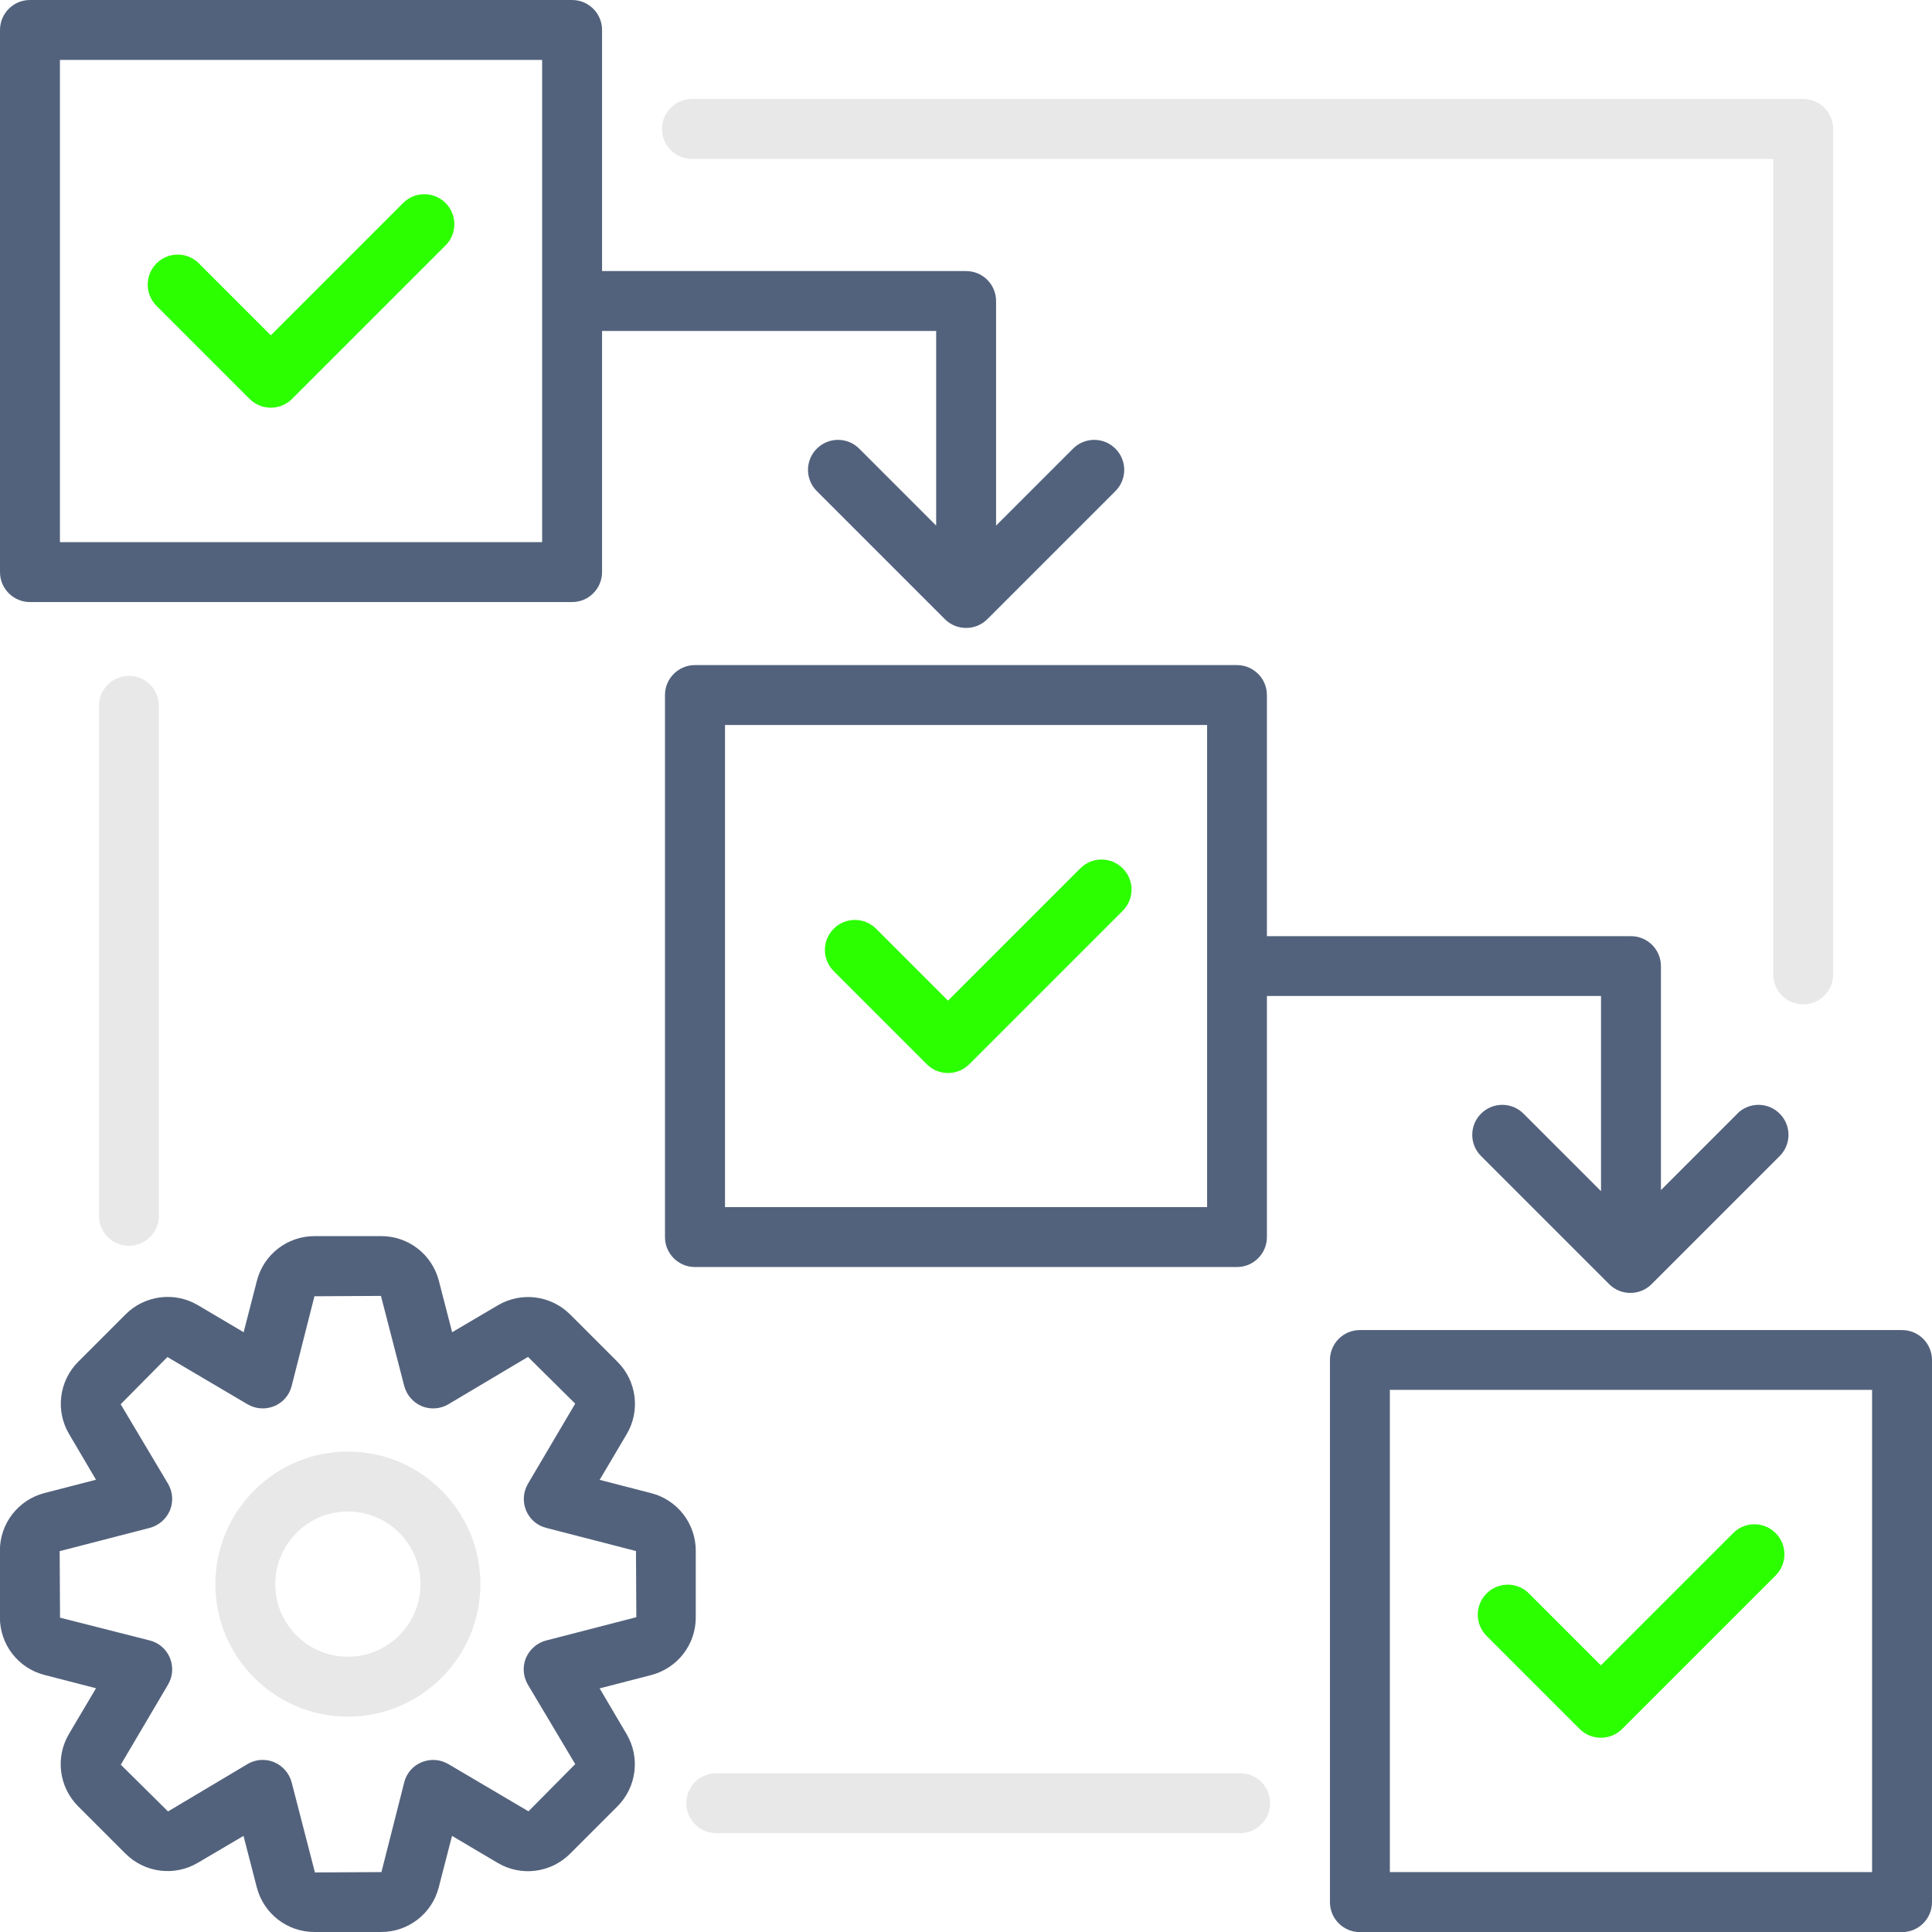
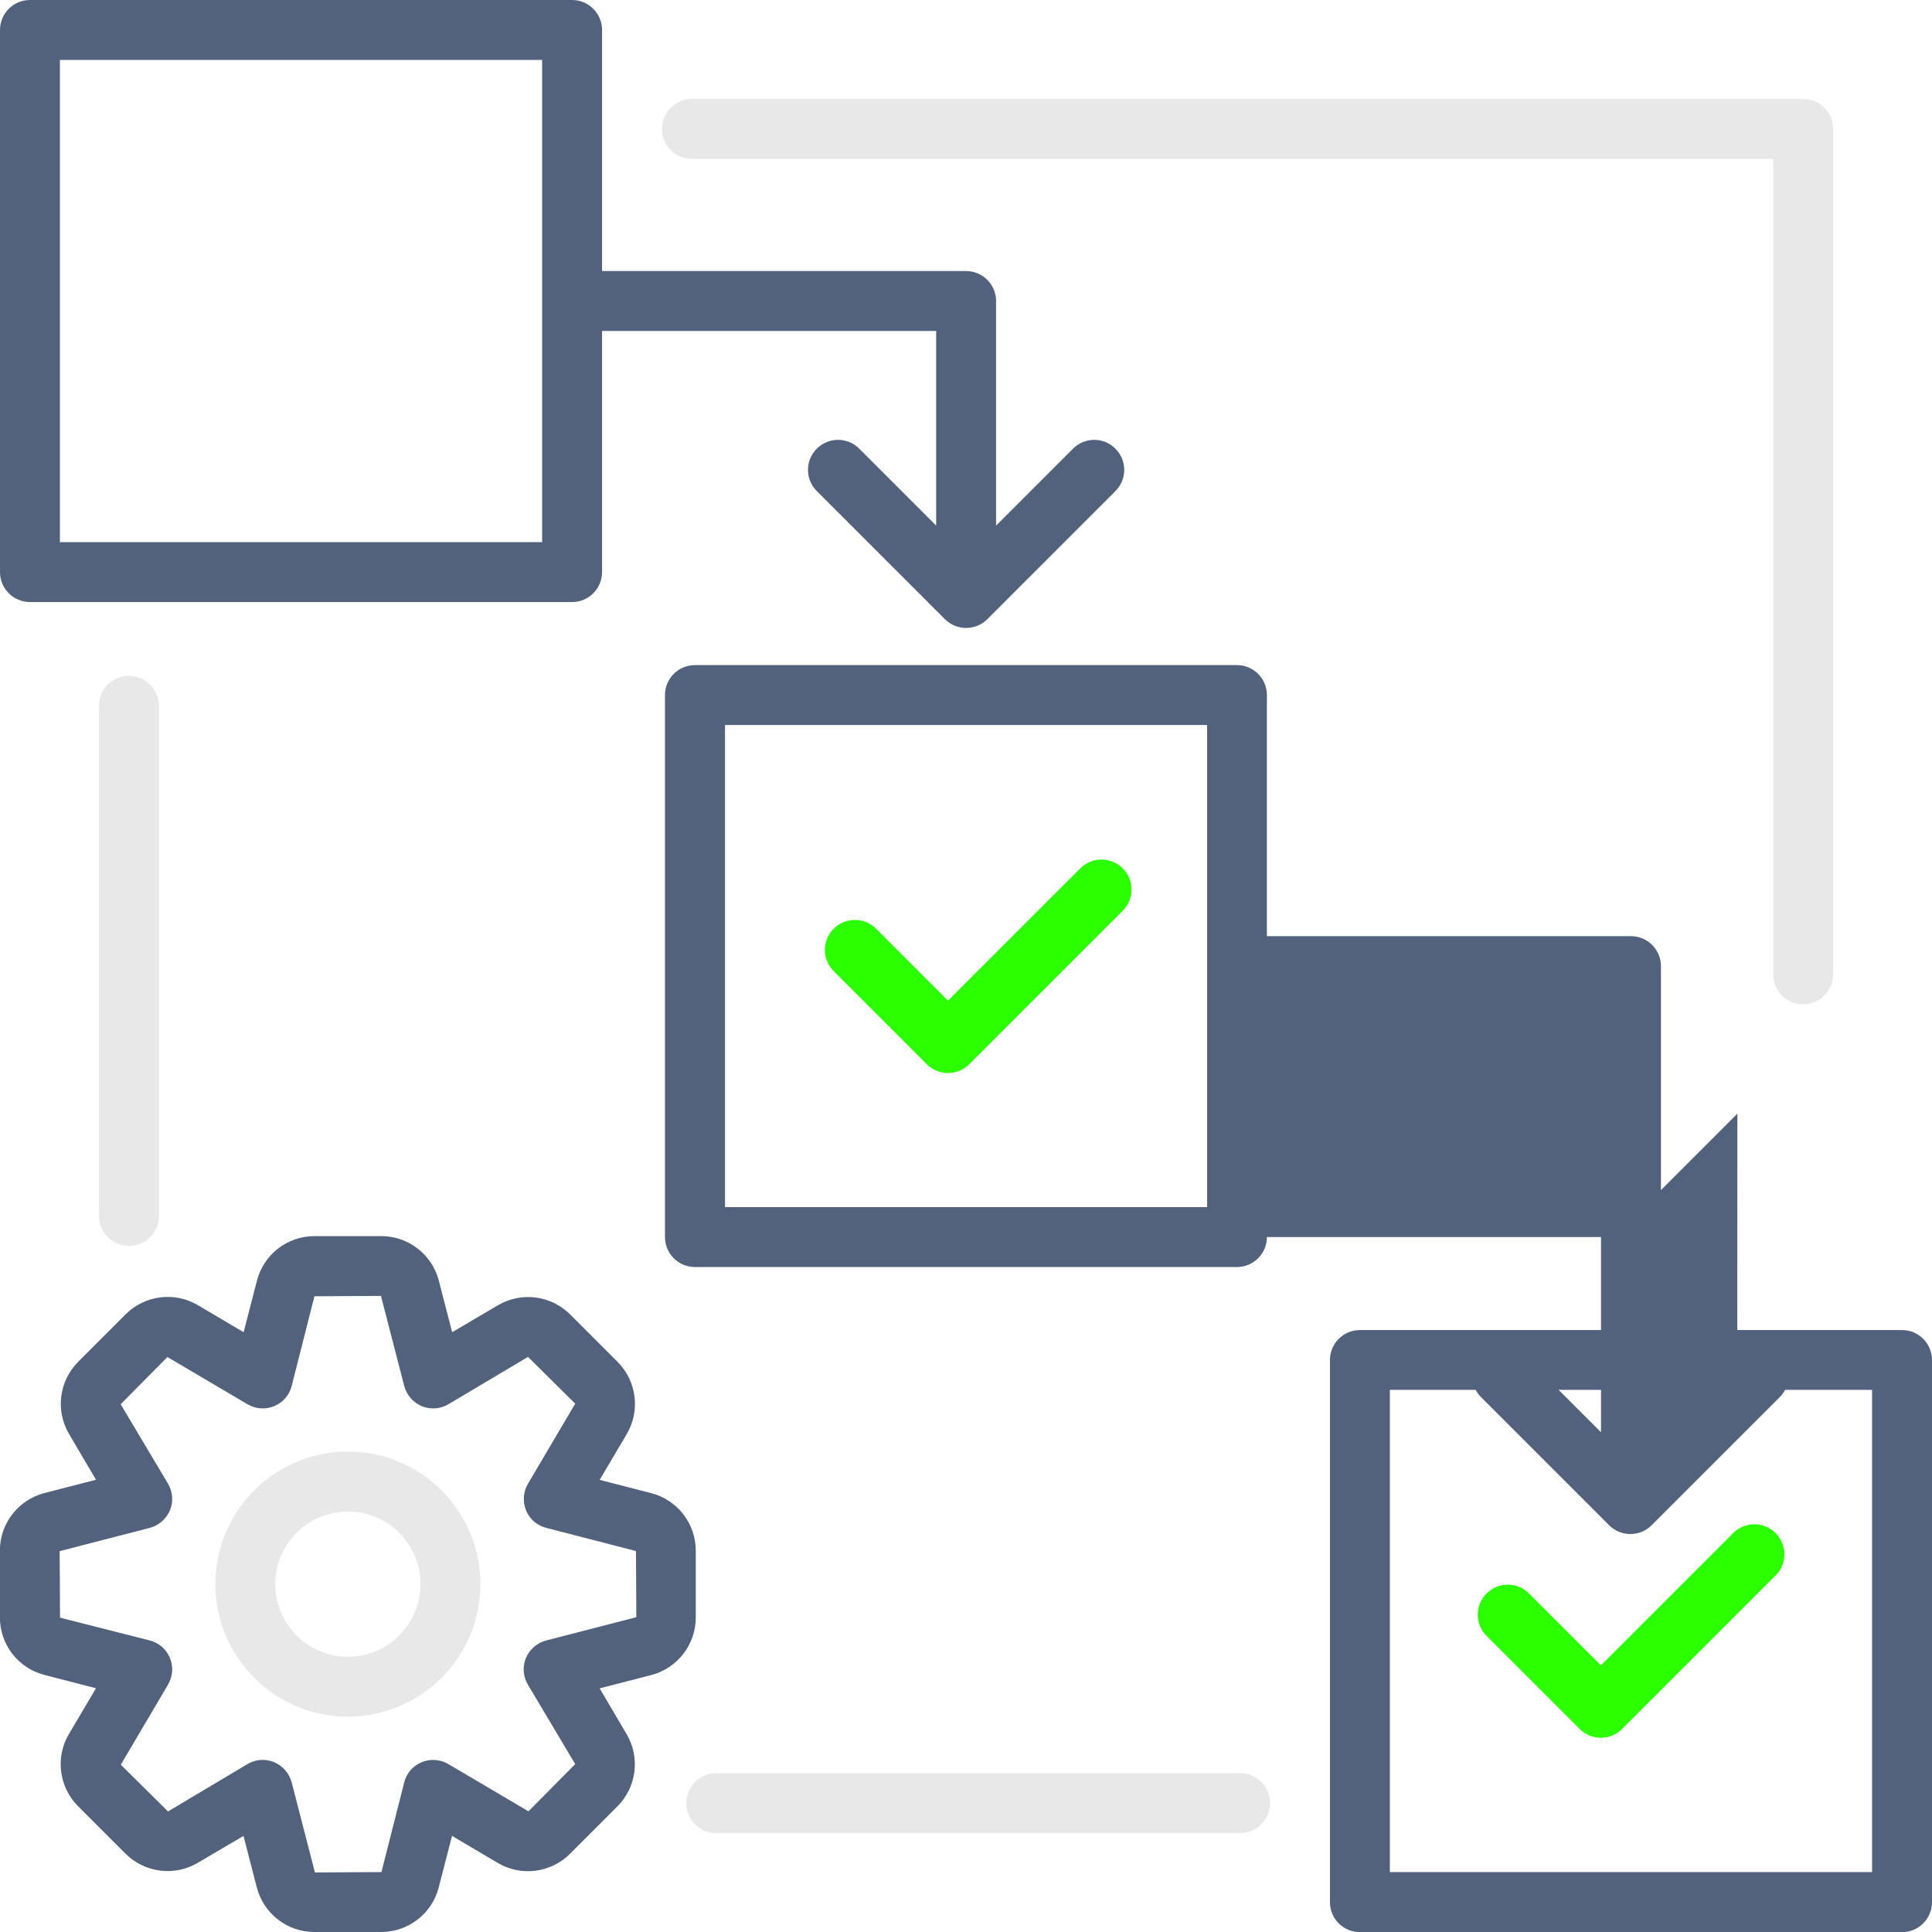
<svg xmlns="http://www.w3.org/2000/svg" id="a" viewBox="0 0 161.22 161.22">
-   <path d="M144.98,92.93l-6.38,6.38v-18.69c0-1.38-1.12-2.5-2.5-2.5h-30.38v-20.12c0-1.38-1.12-2.5-2.5-2.5h-45.23c-1.38,0-2.5,1.12-2.5,2.5v45.23c0,1.38,1.12,2.5,2.5,2.5h45.23c1.38,0,2.5-1.12,2.5-2.5v-20.12h27.88v16.29l-6.47-6.47c-.98-.98-2.56-.98-3.54,0s-.98,2.56,0,3.54l10.69,10.69c.49.49,1.13.73,1.77.73s1.28-.24,1.77-.73l10.69-10.69c.98-.98.98-2.56,0-3.54s-2.56-.98-3.54,0ZM100.73,100.73h-40.23v-40.23h40.23v40.23Z" style="fill:#53627c;" />
+   <path d="M144.98,92.93l-6.38,6.38v-18.69c0-1.38-1.12-2.5-2.5-2.5h-30.38v-20.12c0-1.38-1.12-2.5-2.5-2.5h-45.23c-1.38,0-2.5,1.12-2.5,2.5v45.23c0,1.38,1.12,2.5,2.5,2.5h45.23c1.38,0,2.5-1.12,2.5-2.5h27.88v16.29l-6.47-6.47c-.98-.98-2.56-.98-3.54,0s-.98,2.56,0,3.54l10.69,10.69c.49.49,1.13.73,1.77.73s1.28-.24,1.77-.73l10.69-10.69c.98-.98.98-2.56,0-3.54s-2.56-.98-3.54,0ZM100.73,100.73h-40.23v-40.23h40.23v40.23Z" style="fill:#53627c;" />
  <path d="M89.54,37.44l-6.42,6.42v-18.74c0-1.38-1.12-2.5-2.5-2.5h-30.38V2.5c0-1.38-1.12-2.5-2.5-2.5H2.5C1.12,0,0,1.12,0,2.5v45.24c0,1.38,1.12,2.5,2.5,2.5h45.24c1.38,0,2.5-1.12,2.5-2.5v-20.12h27.88v16.24l-6.42-6.42c-.98-.98-2.56-.98-3.54,0s-.98,2.56,0,3.54l10.69,10.69c.49.49,1.13.73,1.77.73s1.28-.24,1.77-.73l10.69-10.69c.98-.98.98-2.56,0-3.54s-2.56-.98-3.54,0ZM45.24,45.24H5V5h40.24v40.24Z" style="fill:#53627c;" />
  <path d="M158.72,110.99h-45.24c-1.38,0-2.5,1.12-2.5,2.5v45.24c0,1.38,1.12,2.5,2.5,2.5h45.24c1.38,0,2.5-1.12,2.5-2.5v-45.24c0-1.38-1.12-2.5-2.5-2.5ZM156.22,156.22h-40.24v-40.24h40.24v40.24Z" style="fill:#53627c;" />
  <path d="M54.34,124.6s0,0,0,0l-4.3-1.11,2.26-3.82c1.15-1.95.83-4.43-.77-6.03l-3.95-3.95c-1.6-1.6-4.08-1.92-6.03-.77l-3.82,2.25-1.11-4.3c-.57-2.19-2.54-3.72-4.8-3.72h-5.58c-2.26,0-4.24,1.53-4.8,3.72l-1.11,4.3-3.82-2.26c-1.95-1.15-4.43-.83-6.03.77l-3.95,3.95c-1.6,1.6-1.92,4.08-.77,6.03l2.25,3.82-4.3,1.11c-2.19.57-3.72,2.54-3.72,4.8v5.58c0,2.26,1.53,4.24,3.72,4.8l4.3,1.11-2.26,3.82c-1.15,1.95-.83,4.43.77,6.03l3.95,3.95c1.6,1.6,4.08,1.92,6.03.77l3.82-2.25,1.11,4.3c.57,2.19,2.54,3.72,4.8,3.72h5.58c2.26,0,4.24-1.53,4.8-3.72l1.11-4.3,3.82,2.26c1.95,1.15,4.43.83,6.03-.77l3.95-3.95c1.6-1.6,1.92-4.08.77-6.03l-2.25-3.82,4.3-1.11c2.19-.57,3.72-2.54,3.72-4.8v-5.58c0-2.26-1.53-4.24-3.72-4.8ZM45.58,136.89c-.76.2-1.38.74-1.69,1.46-.3.73-.24,1.55.16,2.23l3.95,6.63-3.9,3.94-6.68-3.94c-.68-.4-1.5-.46-2.23-.16-.73.3-1.27.92-1.46,1.69l-1.9,7.48-5.55.03-1.94-7.51c-.2-.76-.74-1.38-1.46-1.69-.31-.13-.63-.19-.96-.19-.44,0-.88.12-1.27.35l-6.63,3.95-3.94-3.9,3.94-6.68c.4-.68.46-1.5.16-2.23-.3-.73-.92-1.27-1.69-1.46l-7.48-1.9-.03-5.55,7.51-1.94c.76-.2,1.38-.74,1.69-1.46.3-.73.24-1.55-.16-2.23l-3.95-6.63,3.9-3.94,6.68,3.94c.68.4,1.5.46,2.23.16.73-.3,1.27-.92,1.46-1.69l1.9-7.48,5.55-.03,1.94,7.51c.2.76.74,1.38,1.46,1.69.73.3,1.55.24,2.23-.16l6.64-3.95,3.94,3.9-3.94,6.68c-.4.68-.46,1.5-.16,2.23.3.73.92,1.27,1.69,1.46l7.48,1.93.03,5.52-7.51,1.94Z" style="fill:#53627c;" />
  <path d="M29.03,121.13c-6.1,0-11.06,4.96-11.06,11.06s4.96,11.06,11.06,11.06,11.06-4.96,11.06-11.06-4.96-11.06-11.06-11.06ZM29.03,138.25c-3.34,0-6.06-2.72-6.06-6.06s2.72-6.06,6.06-6.06,6.06,2.72,6.06,6.06-2.72,6.06-6.06,6.06Z" style="fill:#e8e8e8;" />
  <path d="M10.76,56.4c-1.38,0-2.5,1.12-2.5,2.5v42.56c0,1.38,1.12,2.5,2.5,2.5s2.5-1.12,2.5-2.5v-42.56c0-1.38-1.12-2.5-2.5-2.5Z" style="fill:#e8e8e8;" />
  <path d="M103.49,147.97h-43.72c-1.38,0-2.5,1.12-2.5,2.5s1.12,2.5,2.5,2.5h43.72c1.38,0,2.5-1.12,2.5-2.5s-1.12-2.5-2.5-2.5Z" style="fill:#e8e8e8;" />
  <path d="M150.47,8.26H57.74c-1.38,0-2.5,1.12-2.5,2.5s1.12,2.5,2.5,2.5h90.23v68.05c0,1.38,1.12,2.5,2.5,2.5s2.5-1.12,2.5-2.5V10.76c0-1.38-1.12-2.5-2.5-2.5Z" style="fill:#e8e8e8;" />
-   <path d="M33.64,16.94l-11.04,11.04-6-6c-.98-.98-2.56-.98-3.54,0-.98.98-.98,2.56,0,3.54l7.77,7.77c.47.47,1.1.73,1.77.73s1.3-.26,1.77-.73l12.81-12.81c.98-.98.98-2.56,0-3.54-.98-.98-2.56-.98-3.54,0Z" style="fill:#2cff00;" />
  <path d="M90.15,72.46l-11.04,11.04-6-6c-.98-.98-2.56-.98-3.54,0s-.98,2.56,0,3.54l7.77,7.77c.49.49,1.13.73,1.77.73s1.28-.24,1.77-.73l12.81-12.81c.98-.98.98-2.56,0-3.54s-2.56-.98-3.54,0Z" style="fill:#2cff00;" />
  <path d="M144.63,127.93l-11.04,11.04-6-6c-.98-.98-2.56-.98-3.54,0-.98.98-.98,2.56,0,3.54l7.77,7.77c.47.47,1.1.73,1.77.73s1.3-.26,1.77-.73l12.81-12.81c.98-.98.98-2.56,0-3.54-.98-.98-2.56-.98-3.54,0Z" style="fill:#2cff00;" />
</svg>